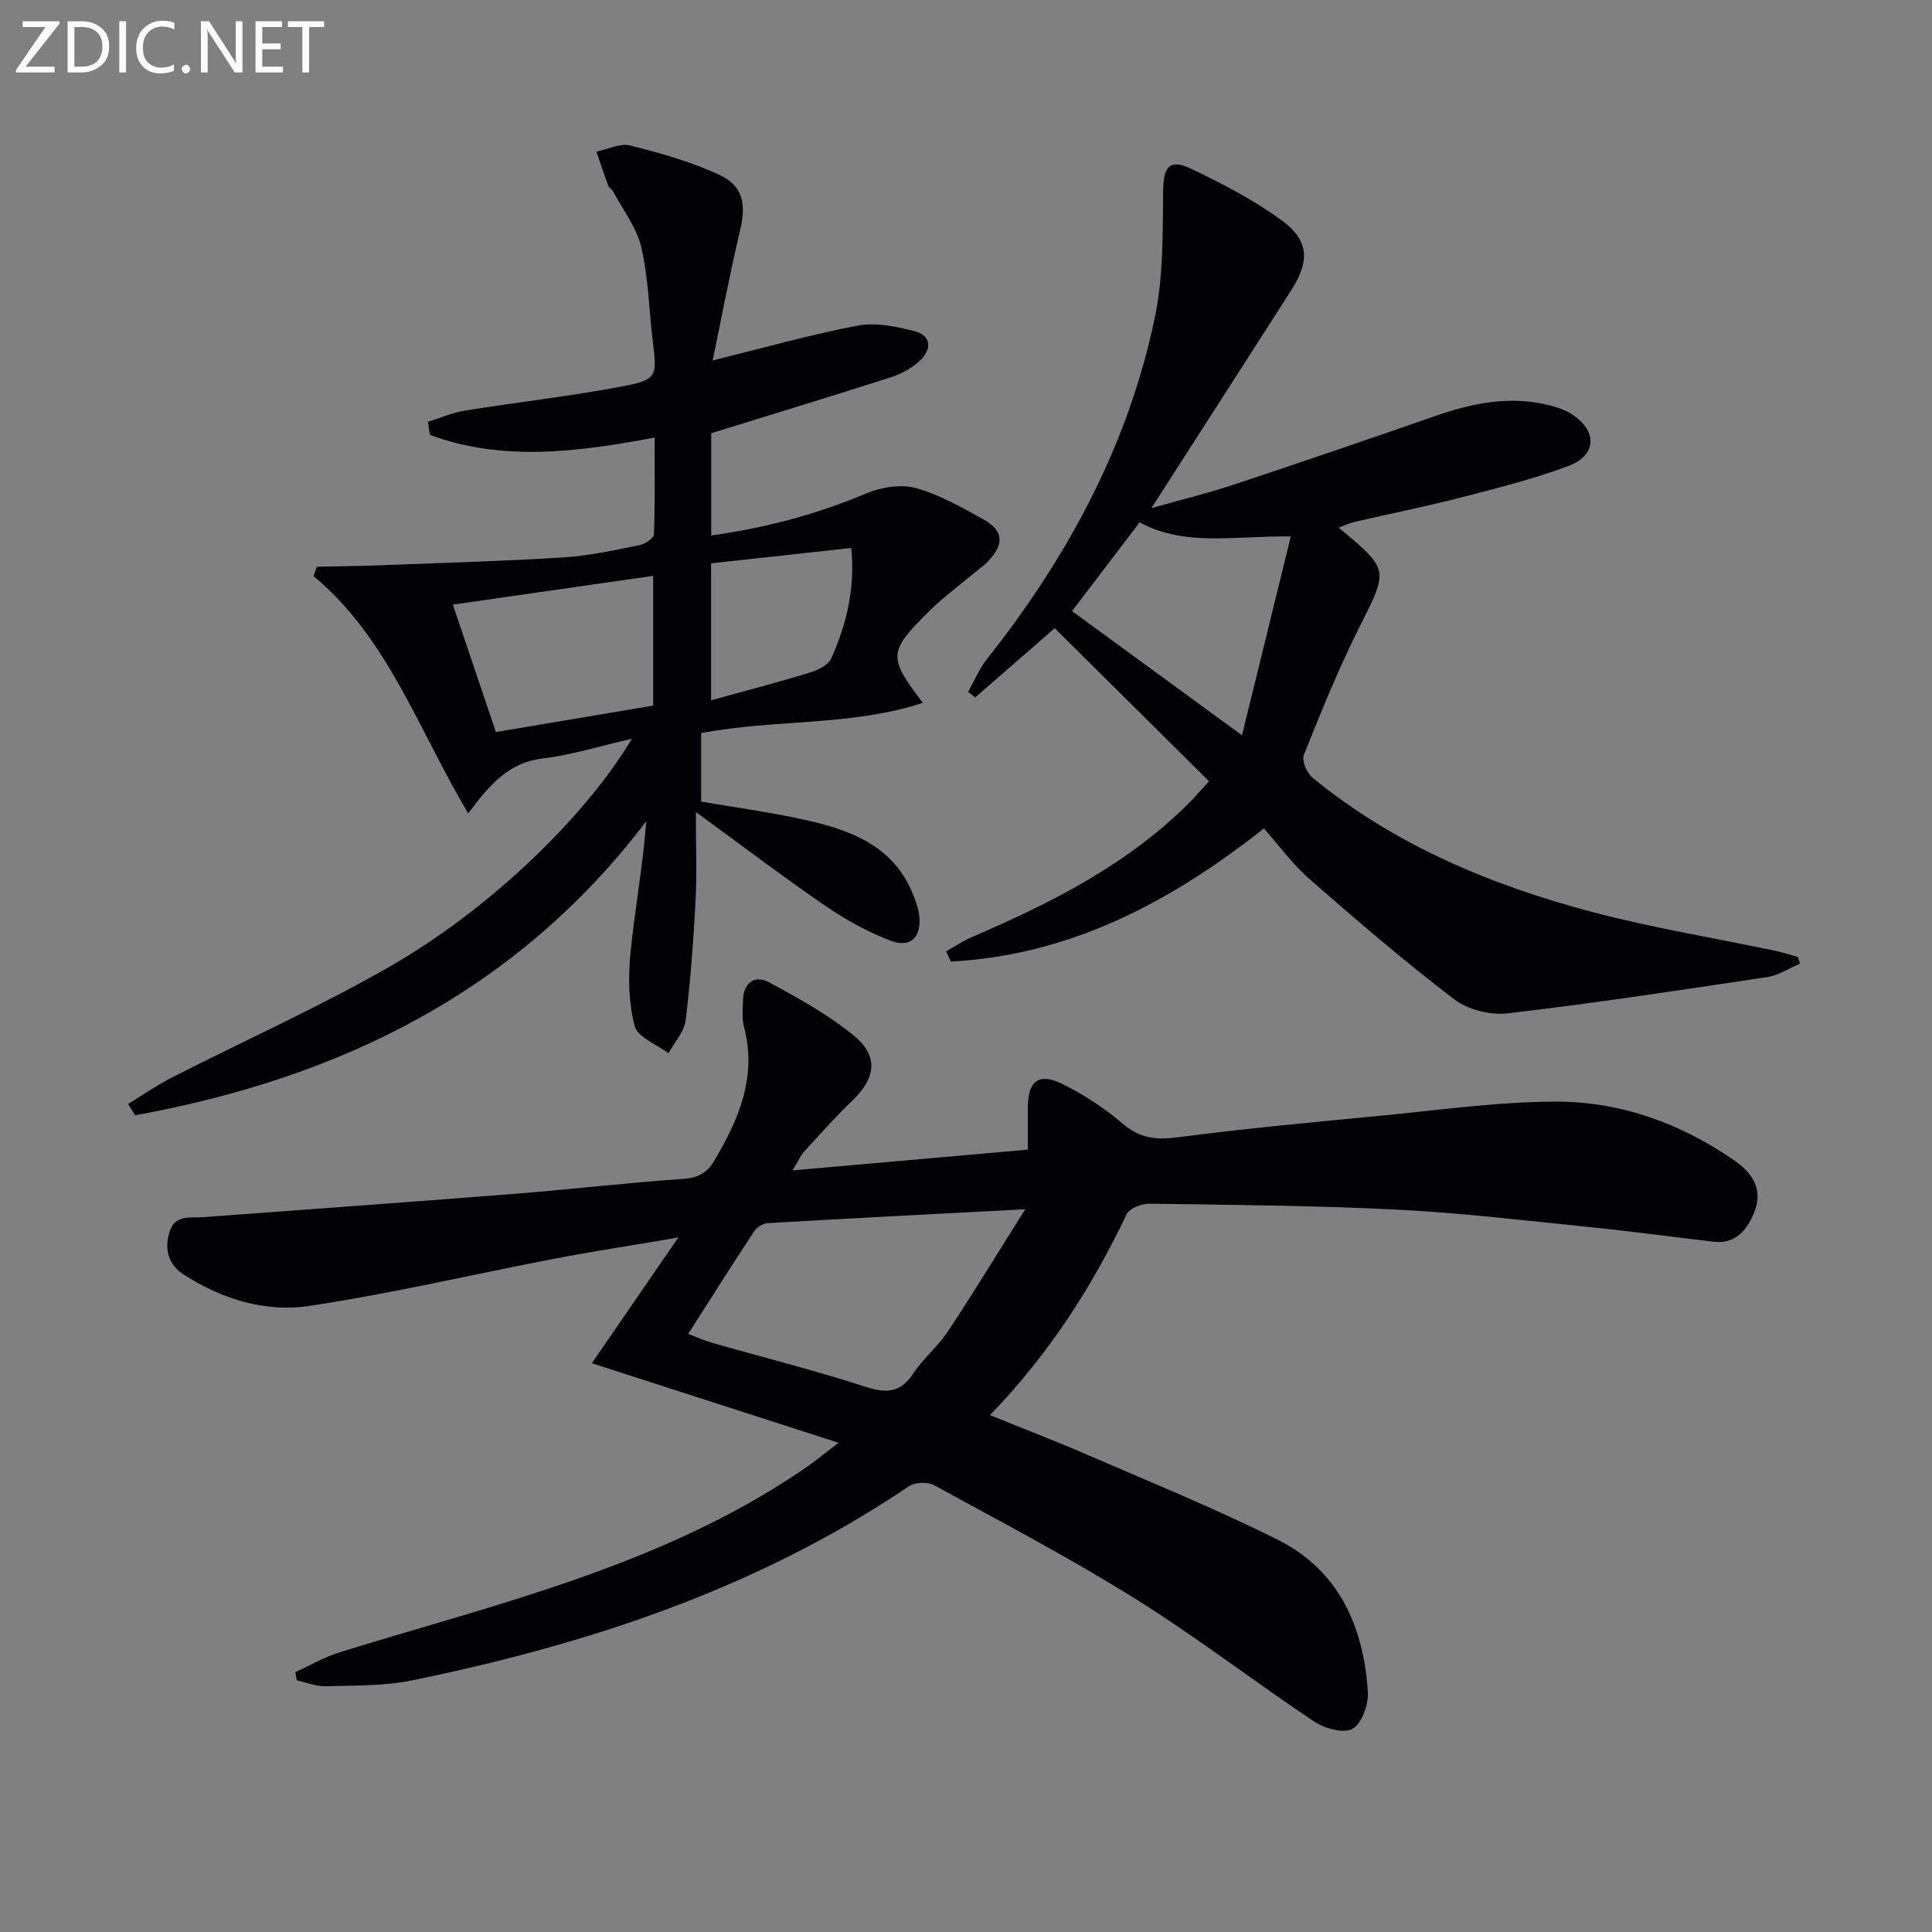
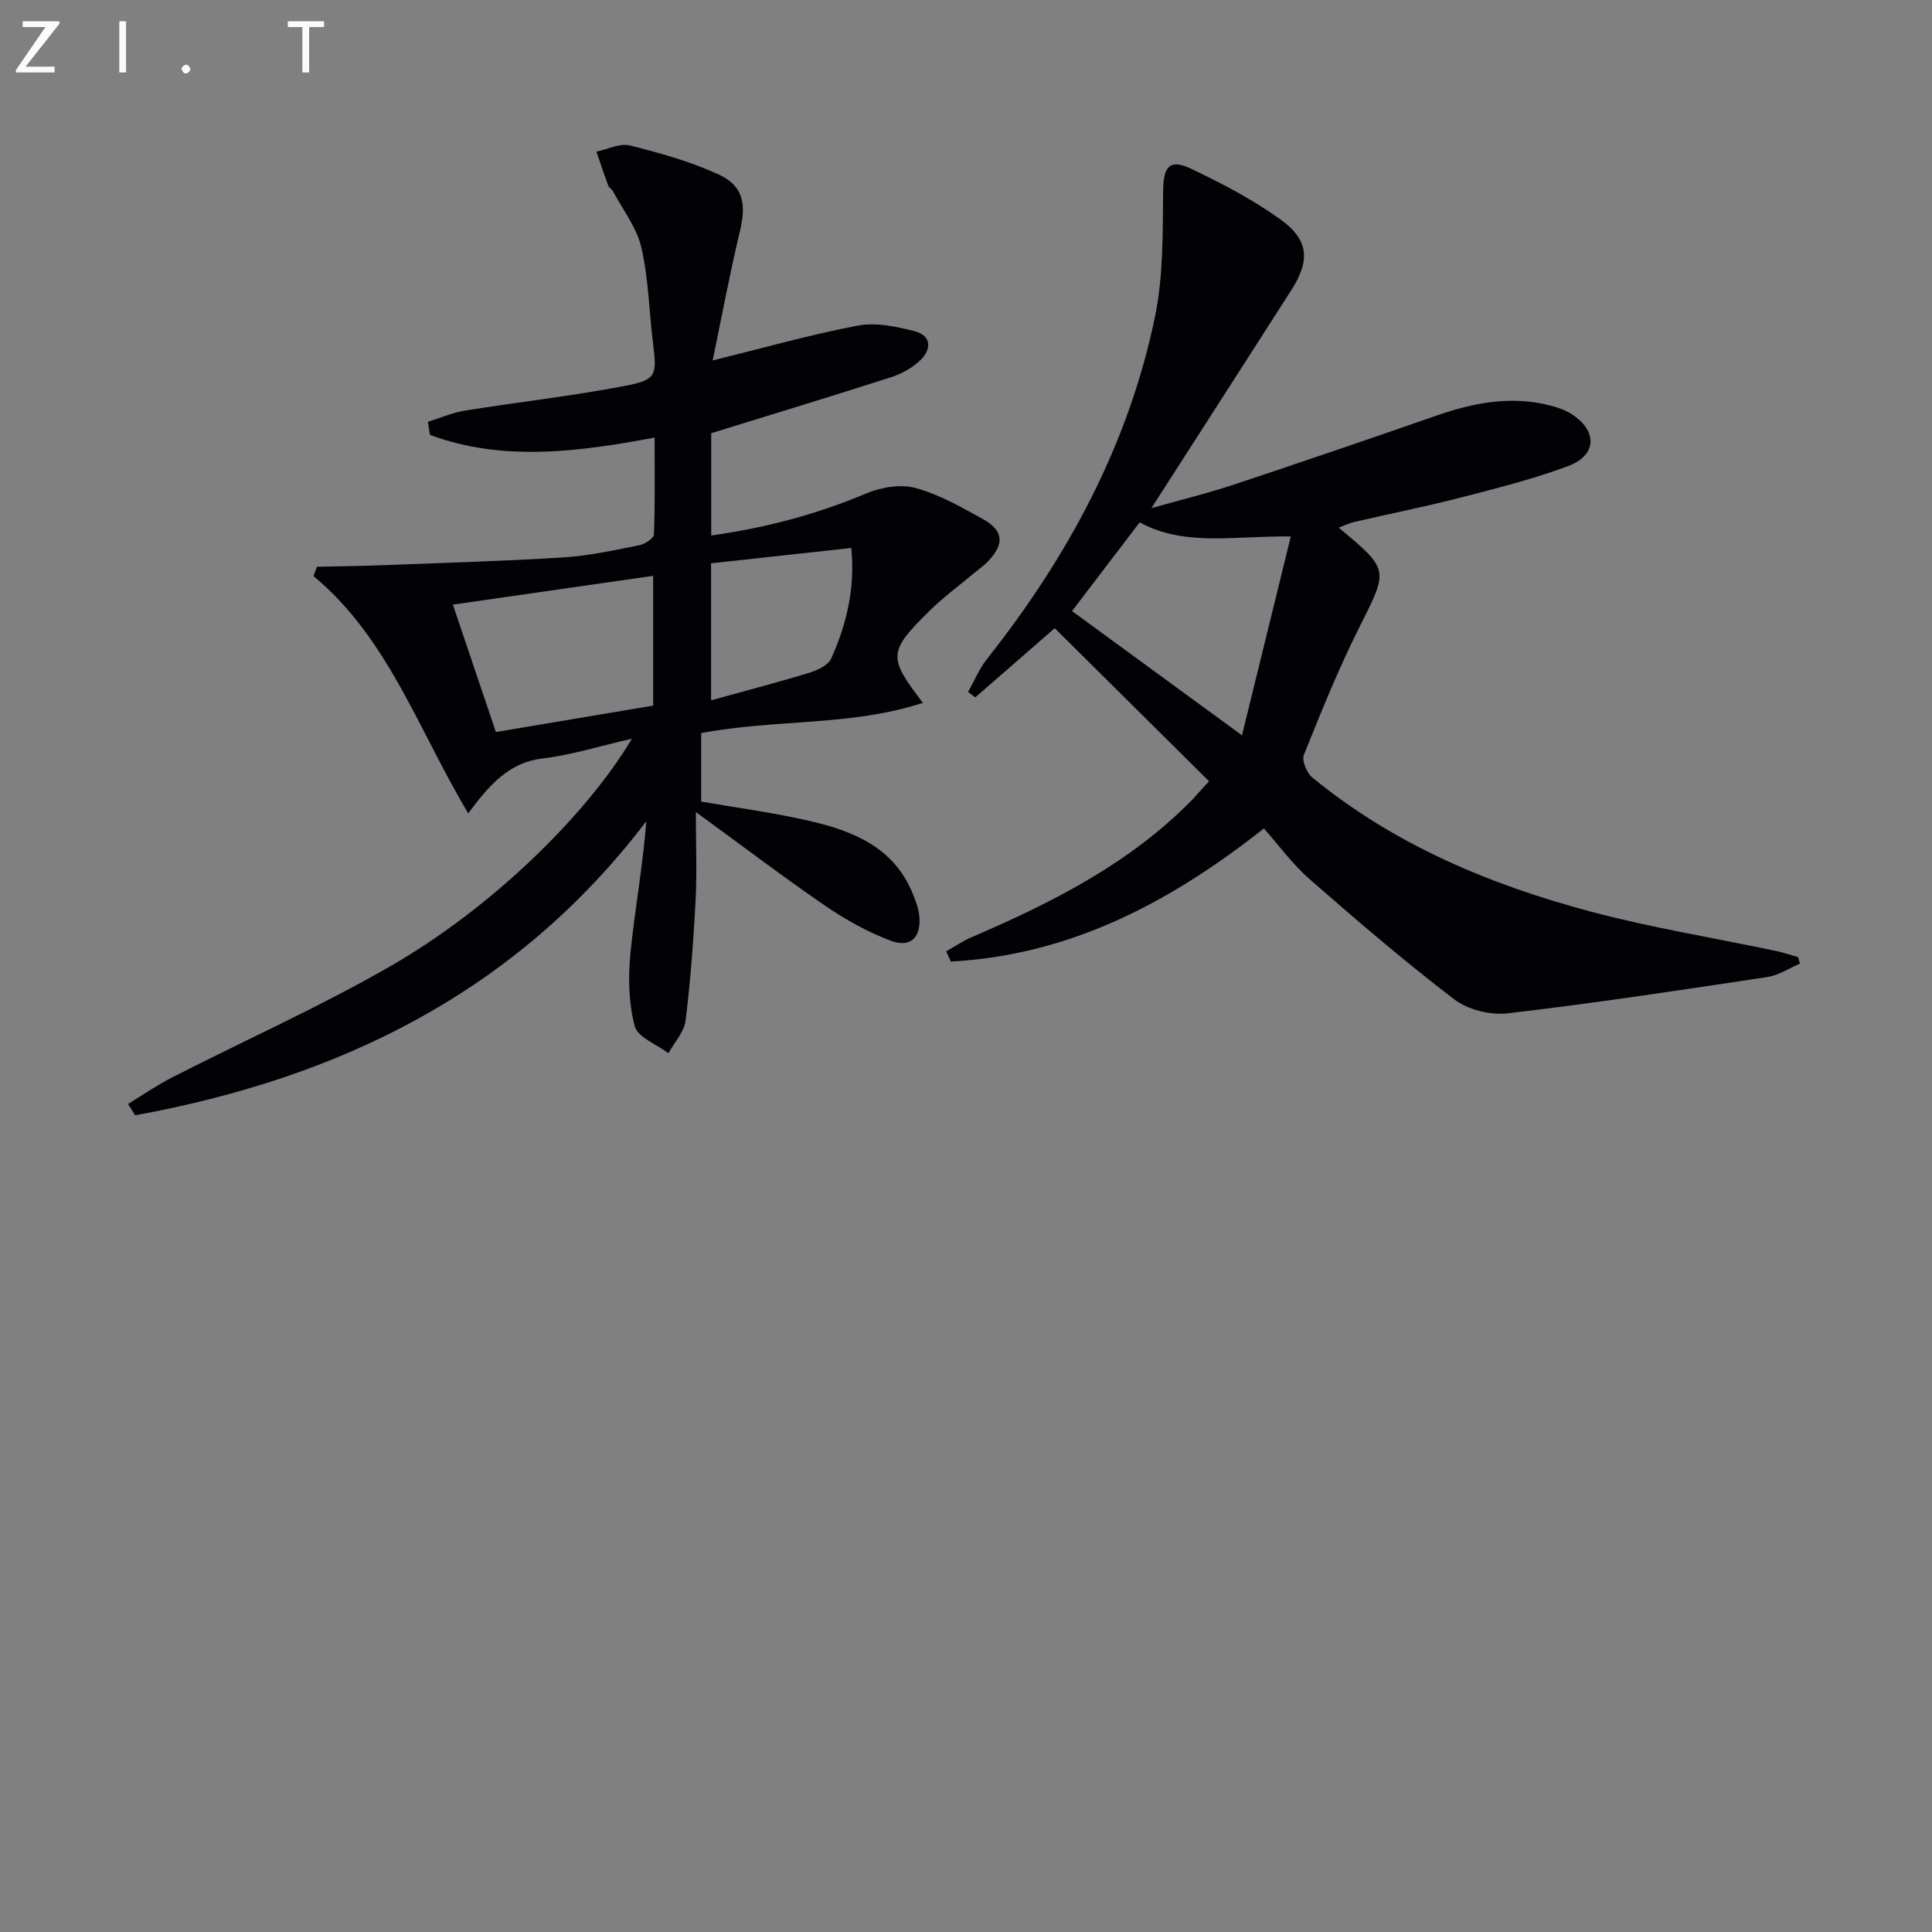
<svg xmlns="http://www.w3.org/2000/svg" enable-background="new 0 0 400 400" viewBox="0 0 400 400">
  <rect x="0" y="0" width="400" height="400" fill="#808080" stroke="none" />
-   <path d="m173.61 298.71c-17.26-5.56-33.56-10.82-51.08-16.47 6.19-9 11.58-16.82 17.9-26.02-9.53 1.62-17.58 2.83-25.57 4.37-16.95 3.25-33.78 7.23-50.83 9.79-9.09 1.37-18.1-1.4-26.01-6.51-3.18-2.05-4-5.21-2.94-8.77 1.11-3.71 4.3-2.9 7.03-3.1 21.71-1.61 43.43-3.17 65.13-4.89 11.43-.91 22.82-2.25 34.25-3.04 3.04-.21 4.88-1.22 6.36-3.71 5.13-8.62 8.93-17.46 6.17-27.85-.46-1.72-.22-3.65-.18-5.48.09-3.6 2.46-5.2 5.29-3.69 6.12 3.27 12.31 6.7 17.64 11.07 5.24 4.3 4.53 8.84-.35 13.51-3.48 3.33-6.68 6.95-9.93 10.51-.74.81-1.19 1.89-2.4 3.89 16.71-1.48 32.45-2.87 48.71-4.3 0-3.34-.02-6.13.01-8.92.05-5.34 2.3-7.07 7.19-4.65 4.43 2.19 8.69 4.99 12.44 8.2 3.54 3.03 6.92 3.4 11.38 2.82 14-1.83 28.07-3.13 42.12-4.48 12.08-1.16 24.17-2.89 36.26-2.91 13.33-.02 25.76 4.51 36.78 12.11 5.15 3.55 5.98 7.39 3.7 11.98-1.61 3.25-3.97 5.37-7.86 4.92-8.58-1-17.13-2.17-25.72-3.04-13.22-1.34-26.43-2.93-39.69-3.6-17.11-.87-34.27-.99-51.41-1.24-1.62-.02-4.16.95-4.75 2.19-7.2 15.14-16.16 29.05-28.29 41.59 6.98 2.83 13.6 5.36 20.1 8.18 13.25 5.76 26.67 11.18 39.56 17.66 12.59 6.33 17.73 17.97 18.58 31.49.16 2.58-1.24 6.52-3.17 7.61-1.84 1.04-5.81-.08-8-1.54-12.44-8.3-24.32-17.48-36.99-25.39-13.52-8.44-27.68-15.87-41.68-23.53-1.33-.73-3.94-.6-5.2.25-31.26 21.14-66.27 32.68-102.82 40.18-5.81 1.19-11.91 1.04-17.88 1.22-1.99.06-4-.79-6-1.22-.11-.57-.22-1.14-.32-1.7 3.01-1.37 5.91-3.08 9.04-4.06 14.58-4.54 29.33-8.53 43.81-13.37 18.79-6.27 37.03-13.88 53.41-25.31 1.88-1.35 3.64-2.79 6.21-4.75zm-31.13-22.54c1.65.62 3.27 1.37 4.97 1.85 10.5 3 21.1 5.66 31.48 9.02 4.34 1.41 7.34 1.53 10.09-2.59 2.1-3.16 5.16-5.68 7.26-8.84 5.25-7.92 10.19-16.05 15.99-25.25-19.01 1-36.18 1.88-53.35 2.88-.96.06-2.21.83-2.75 1.64-4.56 6.91-8.96 13.9-13.69 21.29z" fill="#010106" />
  <path d="m144.07 168.12c0 7.21.24 12.81-.06 18.38-.44 8.29-1.04 16.58-2.07 24.81-.3 2.36-2.32 4.5-3.55 6.75-2.43-1.85-6.36-3.29-6.98-5.62-1.27-4.78-1.37-10.1-.88-15.08.89-9.02 2.56-17.96 3.28-27.33-27.01 35.51-63.63 53.18-105.84 60.88-.48-.78-.96-1.57-1.45-2.35 3-1.83 5.91-3.85 9.03-5.45 15.08-7.7 30.6-14.63 45.26-23.06 20.85-11.98 40.48-31.12 50.03-47.11-6.58 1.5-12.47 3.37-18.5 4.09-6.96.83-10.95 5.39-15.4 11.37-10.38-17.38-16.57-36.28-32.03-49.13.23-.64.47-1.29.7-1.93 4.43-.1 8.86-.14 13.29-.31 12.57-.48 25.16-.84 37.72-1.62 5.27-.33 10.51-1.49 15.72-2.52 1.17-.23 3.02-1.44 3.05-2.25.25-6.6.14-13.2.14-20.04-16.07 3-31.47 5-46.52-.56-.14-.9-.28-1.81-.41-2.71 2.57-.8 5.09-1.91 7.73-2.33 10.96-1.76 22.02-2.99 32.92-5.08 6.74-1.29 6.78-2.14 5.94-8.95-.81-6.59-.92-13.32-2.41-19.75-.95-4.11-3.83-7.79-5.88-11.64-.23-.43-.8-.7-.96-1.13-.87-2.34-1.65-4.7-2.46-7.06 2.33-.47 4.87-1.79 6.95-1.27 6.23 1.56 12.52 3.32 18.33 5.99 5.17 2.38 5.77 6.15 4.44 11.72-2.17 9.08-3.88 18.27-5.65 26.8 10.53-2.6 20.22-5.35 30.07-7.22 3.7-.71 7.89.19 11.66 1.14 3.57.9 3.68 3.73 1.23 6.06-1.62 1.54-3.78 2.76-5.91 3.45-12.28 3.95-24.63 7.69-37.35 11.63v21.18c11.17-1.57 21.74-4.34 32-8.67 3.08-1.3 7.12-2.01 10.24-1.18 4.88 1.31 9.47 3.94 13.96 6.42 4.35 2.41 4.56 5.16 1.1 8.79-.91.96-2.03 1.71-3.05 2.56-3.06 2.57-6.3 4.95-9.13 7.75-8.51 8.43-8.54 9.49-1.29 18.98-14.94 4.87-30.39 3.32-45.91 6.26v14.18c7.16 1.25 15.01 2.27 22.68 4.06 8.91 2.08 17.22 5.49 21.08 14.9.62 1.52 1.24 3.12 1.4 4.74.43 4.42-1.81 6.66-5.94 5.1-4.74-1.8-9.32-4.34-13.52-7.22-8.74-5.99-17.16-12.4-26.8-19.42zm-41.4-16.56c11.58-1.95 22.22-3.74 32.56-5.47 0-9.51 0-17.91 0-26.87-13.91 2-27.37 3.94-41.47 5.96 3.14 9.32 5.99 17.74 8.91 26.38zm44.55-6.57c7.14-1.97 13.82-3.71 20.42-5.73 1.66-.51 3.83-1.54 4.45-2.92 3.19-7.09 4.98-14.53 4.16-22.89-9.94 1.09-19.39 2.12-29.03 3.18z" fill="#010106" />
  <path d="m250.32 161.75c-10.83-10.74-21.42-21.24-31.95-31.69-6.55 5.7-11.51 10.02-16.46 14.33-.49-.38-.99-.76-1.48-1.13 1.29-2.29 2.31-4.8 3.92-6.83 16.74-21.15 29.33-44.41 34.8-70.96 1.74-8.46 1.56-17.37 1.67-26.08.06-4.8 1.3-6.58 5.69-4.49 6.43 3.04 12.82 6.39 18.58 10.52 5.94 4.25 6.18 8.54 2.25 14.67-9.4 14.69-18.84 29.35-28.95 45.11 6.35-1.79 11.71-3.09 16.92-4.82 14.03-4.66 28.01-9.43 41.97-14.29 7.67-2.67 15.39-4.21 23.45-2.19 1.59.4 3.23.93 4.6 1.8 5.45 3.46 5.34 8.56-.67 10.8-7.28 2.71-14.88 4.61-22.42 6.56-7.23 1.86-14.56 3.32-21.83 5-1.06.24-2.06.74-3.25 1.18 10.55 8.79 10.29 8.65 4.32 20.54-4.32 8.6-7.94 17.57-11.53 26.51-.47 1.18.59 3.73 1.74 4.68 17.03 13.97 36.92 22.27 57.93 27.84 12.47 3.3 25.27 5.38 37.91 8.04 1.59.33 3.14.85 4.72 1.29.14.46.27.91.41 1.37-2.24.95-4.4 2.41-6.73 2.77-17.9 2.7-35.8 5.42-53.77 7.52-3.59.42-8.25-.74-11.09-2.91-10.3-7.86-20.16-16.33-29.93-24.87-3.59-3.14-6.46-7.12-9.46-10.5-19.95 15.75-40.57 26.25-64.82 27.56-.32-.7-.64-1.41-.96-2.11 1.75-.99 3.44-2.15 5.28-2.94 16.74-7.2 32.89-15.33 45.82-28.62.55-.62 1.1-1.25 3.32-3.66zm6.82-9.51c3.49-14.21 6.74-27.43 10.11-41.17-11.45-.19-21.87 2.2-31.3-2.92-4.83 6.35-9.49 12.46-14 18.37 11.35 8.29 22.59 16.5 35.19 25.72z" fill="#010106" />
  <g fill="#fafbfa">
    <path d="m12.4 4.8-7.1 9h6v1.2h-8v-.5l6.1-8.9h-4.7v-1.2h7.6v.4z" />
-     <path d="m14 14v-9.6h3c1.6 0 2.9.5 4 1.4s1.6 2.2 1.6 3.8-.5 3-1.6 3.9-2.4 1.5-4 1.5h-3zm1.4-8.4v8.2h1.6c1.3 0 2.4-.4 3.1-1.1s1.1-1.8 1.1-3.1-.4-2.3-1.2-3-1.8-1-3.1-1z" />
    <path d="m26.1 4.4v10.6h-1.4v-10.6z" />
-     <path d="m36.1 14.6c-.8.4-1.8.6-2.9.6-1.5 0-2.7-.5-3.6-1.4s-1.4-2.2-1.4-3.8c0-1.7.5-3.1 1.5-4.1s2.3-1.6 3.9-1.6c1 0 1.8.1 2.5.4v1.4c-.8-.4-1.6-.6-2.5-.6-1.2 0-2.1.4-2.9 1.2s-1.1 1.8-1.1 3.2c0 1.3.3 2.3 1 3s1.6 1.1 2.7 1.1c1 0 2-.2 2.7-.7v1.3z" />
    <path d="m37.6 14.3c0-.2.1-.5.3-.6s.4-.3.6-.3c.3 0 .5.1.6.3s.3.4.3.6-.1.4-.3.6-.4.3-.6.3c-.3 0-.5-.1-.6-.3s-.3-.4-.3-.6z" />
-     <path d="m50.2 15h-1.6l-5.3-8.2c-.2-.2-.3-.5-.4-.7 0 .2.1.7.1 1.5v7.4h-1.4v-10.6h1.7l5.2 8.1c.2.4.4.6.4.7 0-.3-.1-.8-.1-1.5v-7.3h1.4z" />
-     <path d="m58.6 15h-5.7v-10.6h5.5v1.2h-4.1v3.4h3.8v1.2h-3.8v3.6h4.3z" />
    <path d="m67.1 5.6h-3.1v9.4h-1.4v-9.4h-3v-1.2h7.5z" />
  </g>
</svg>